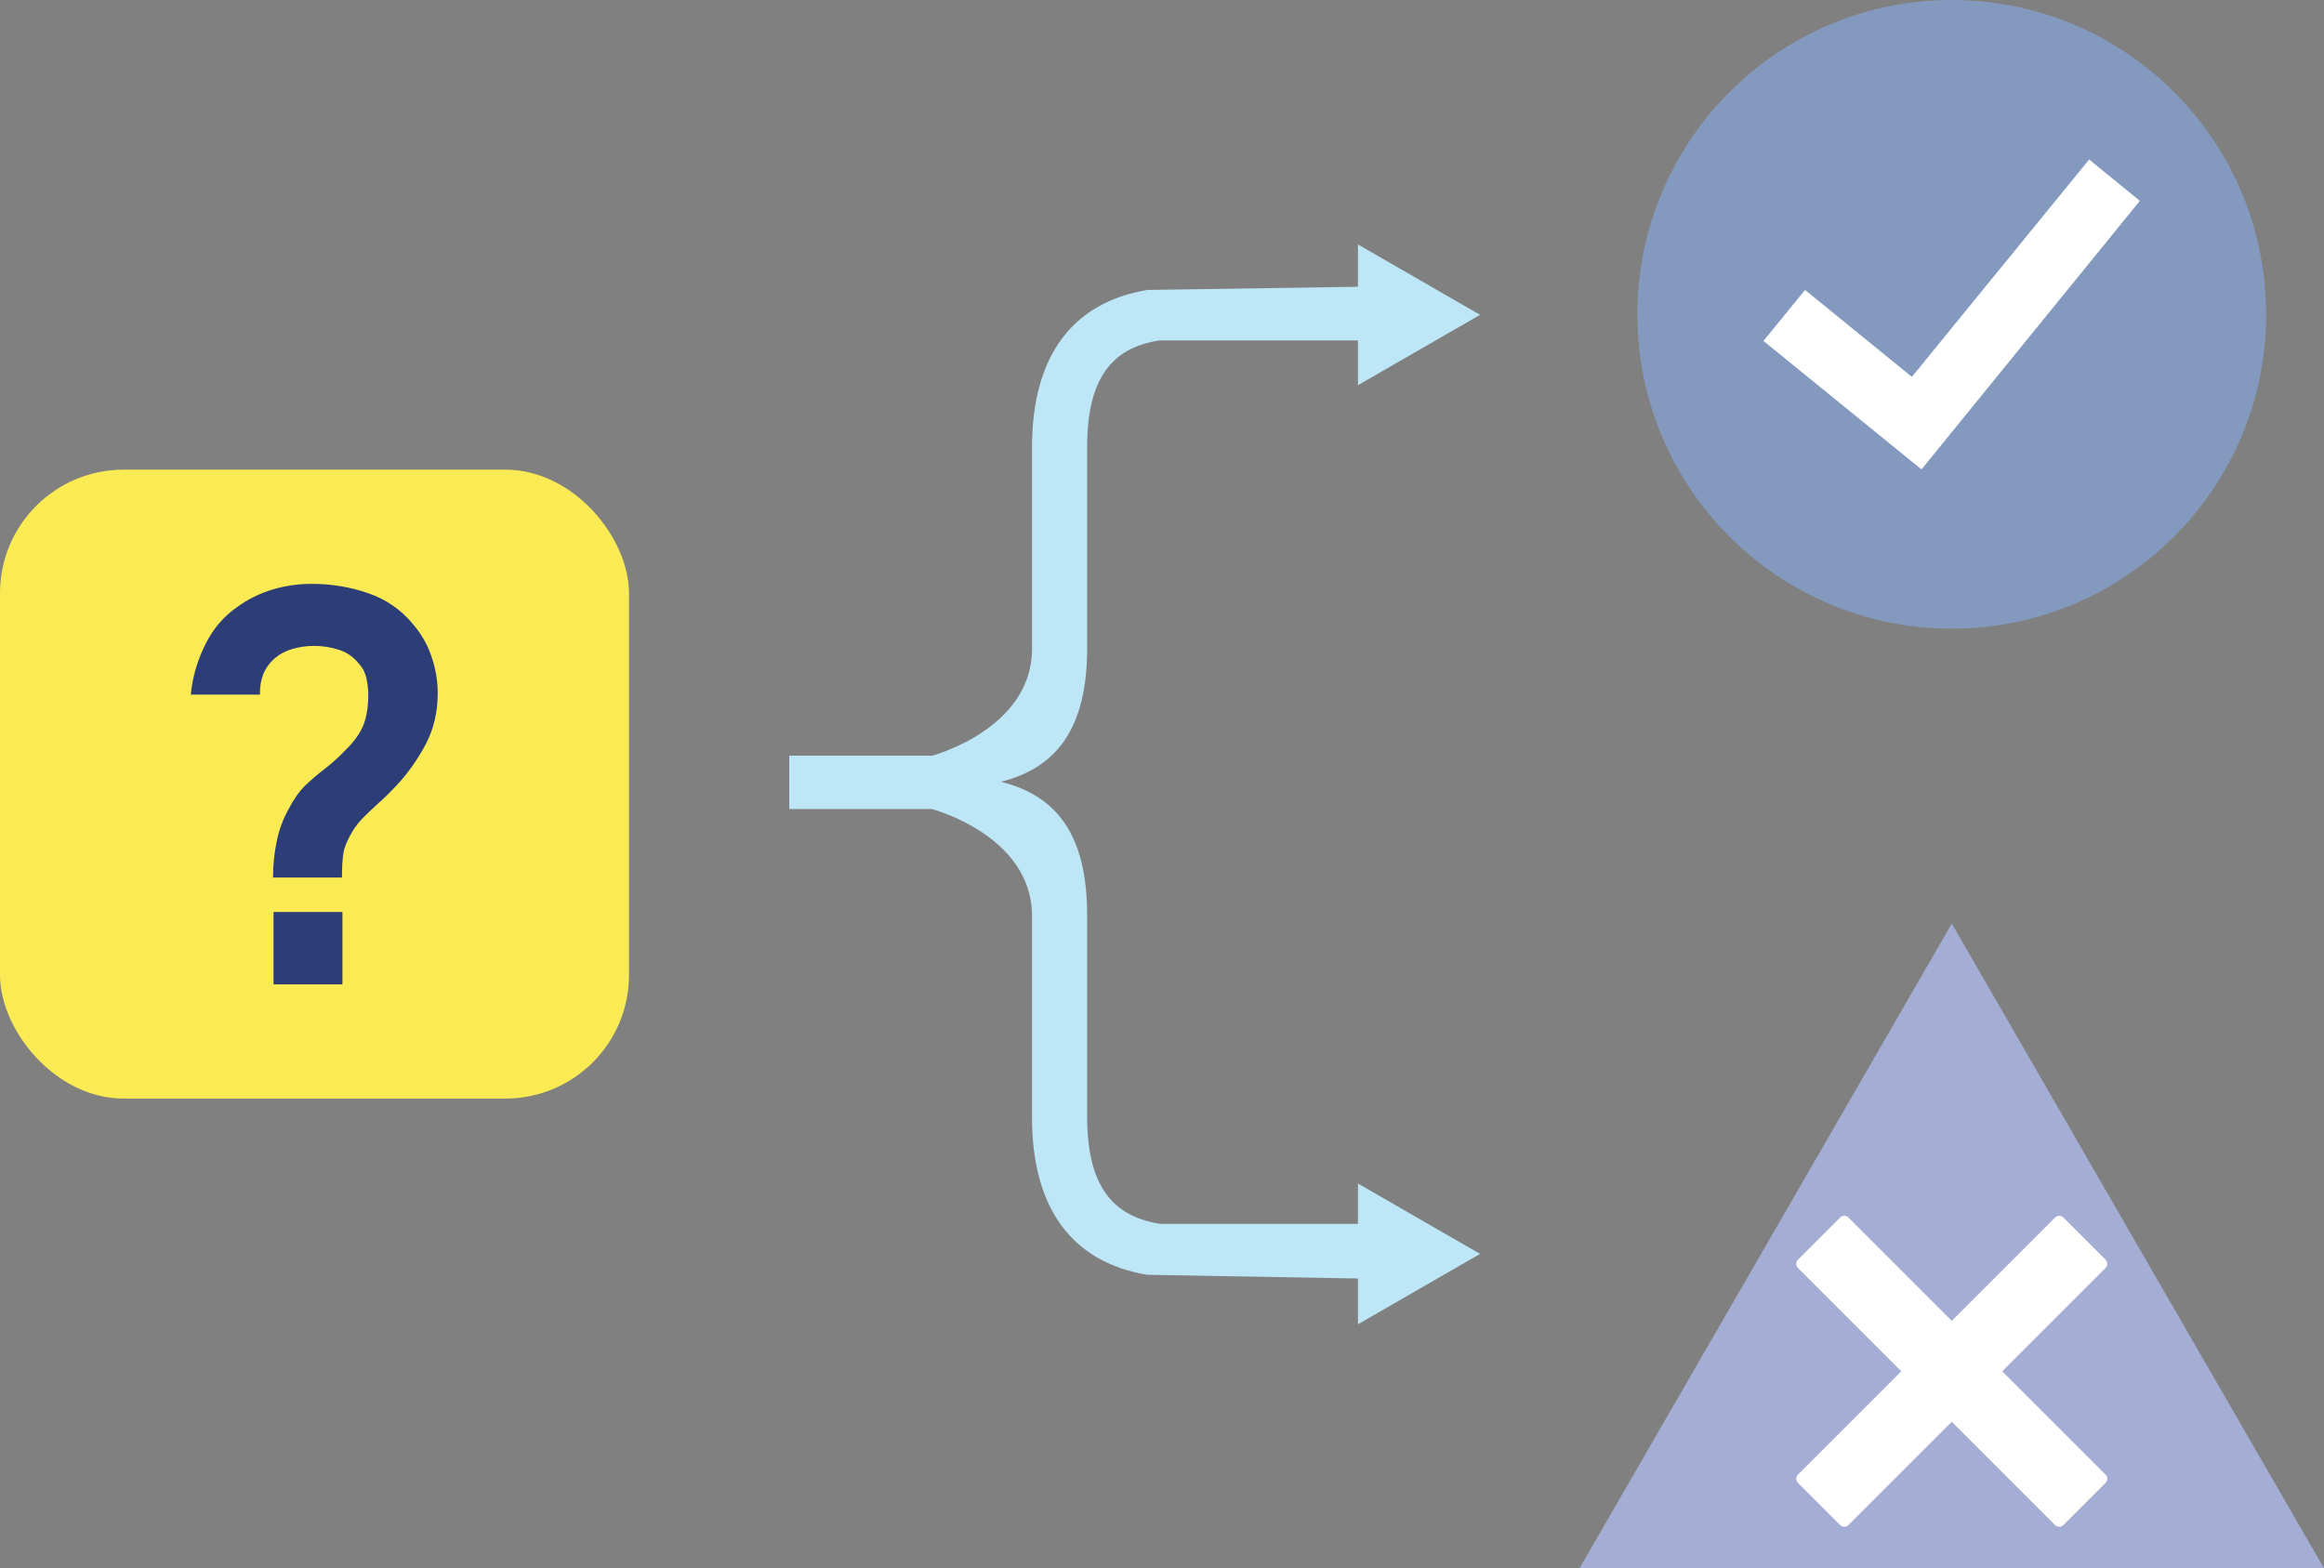
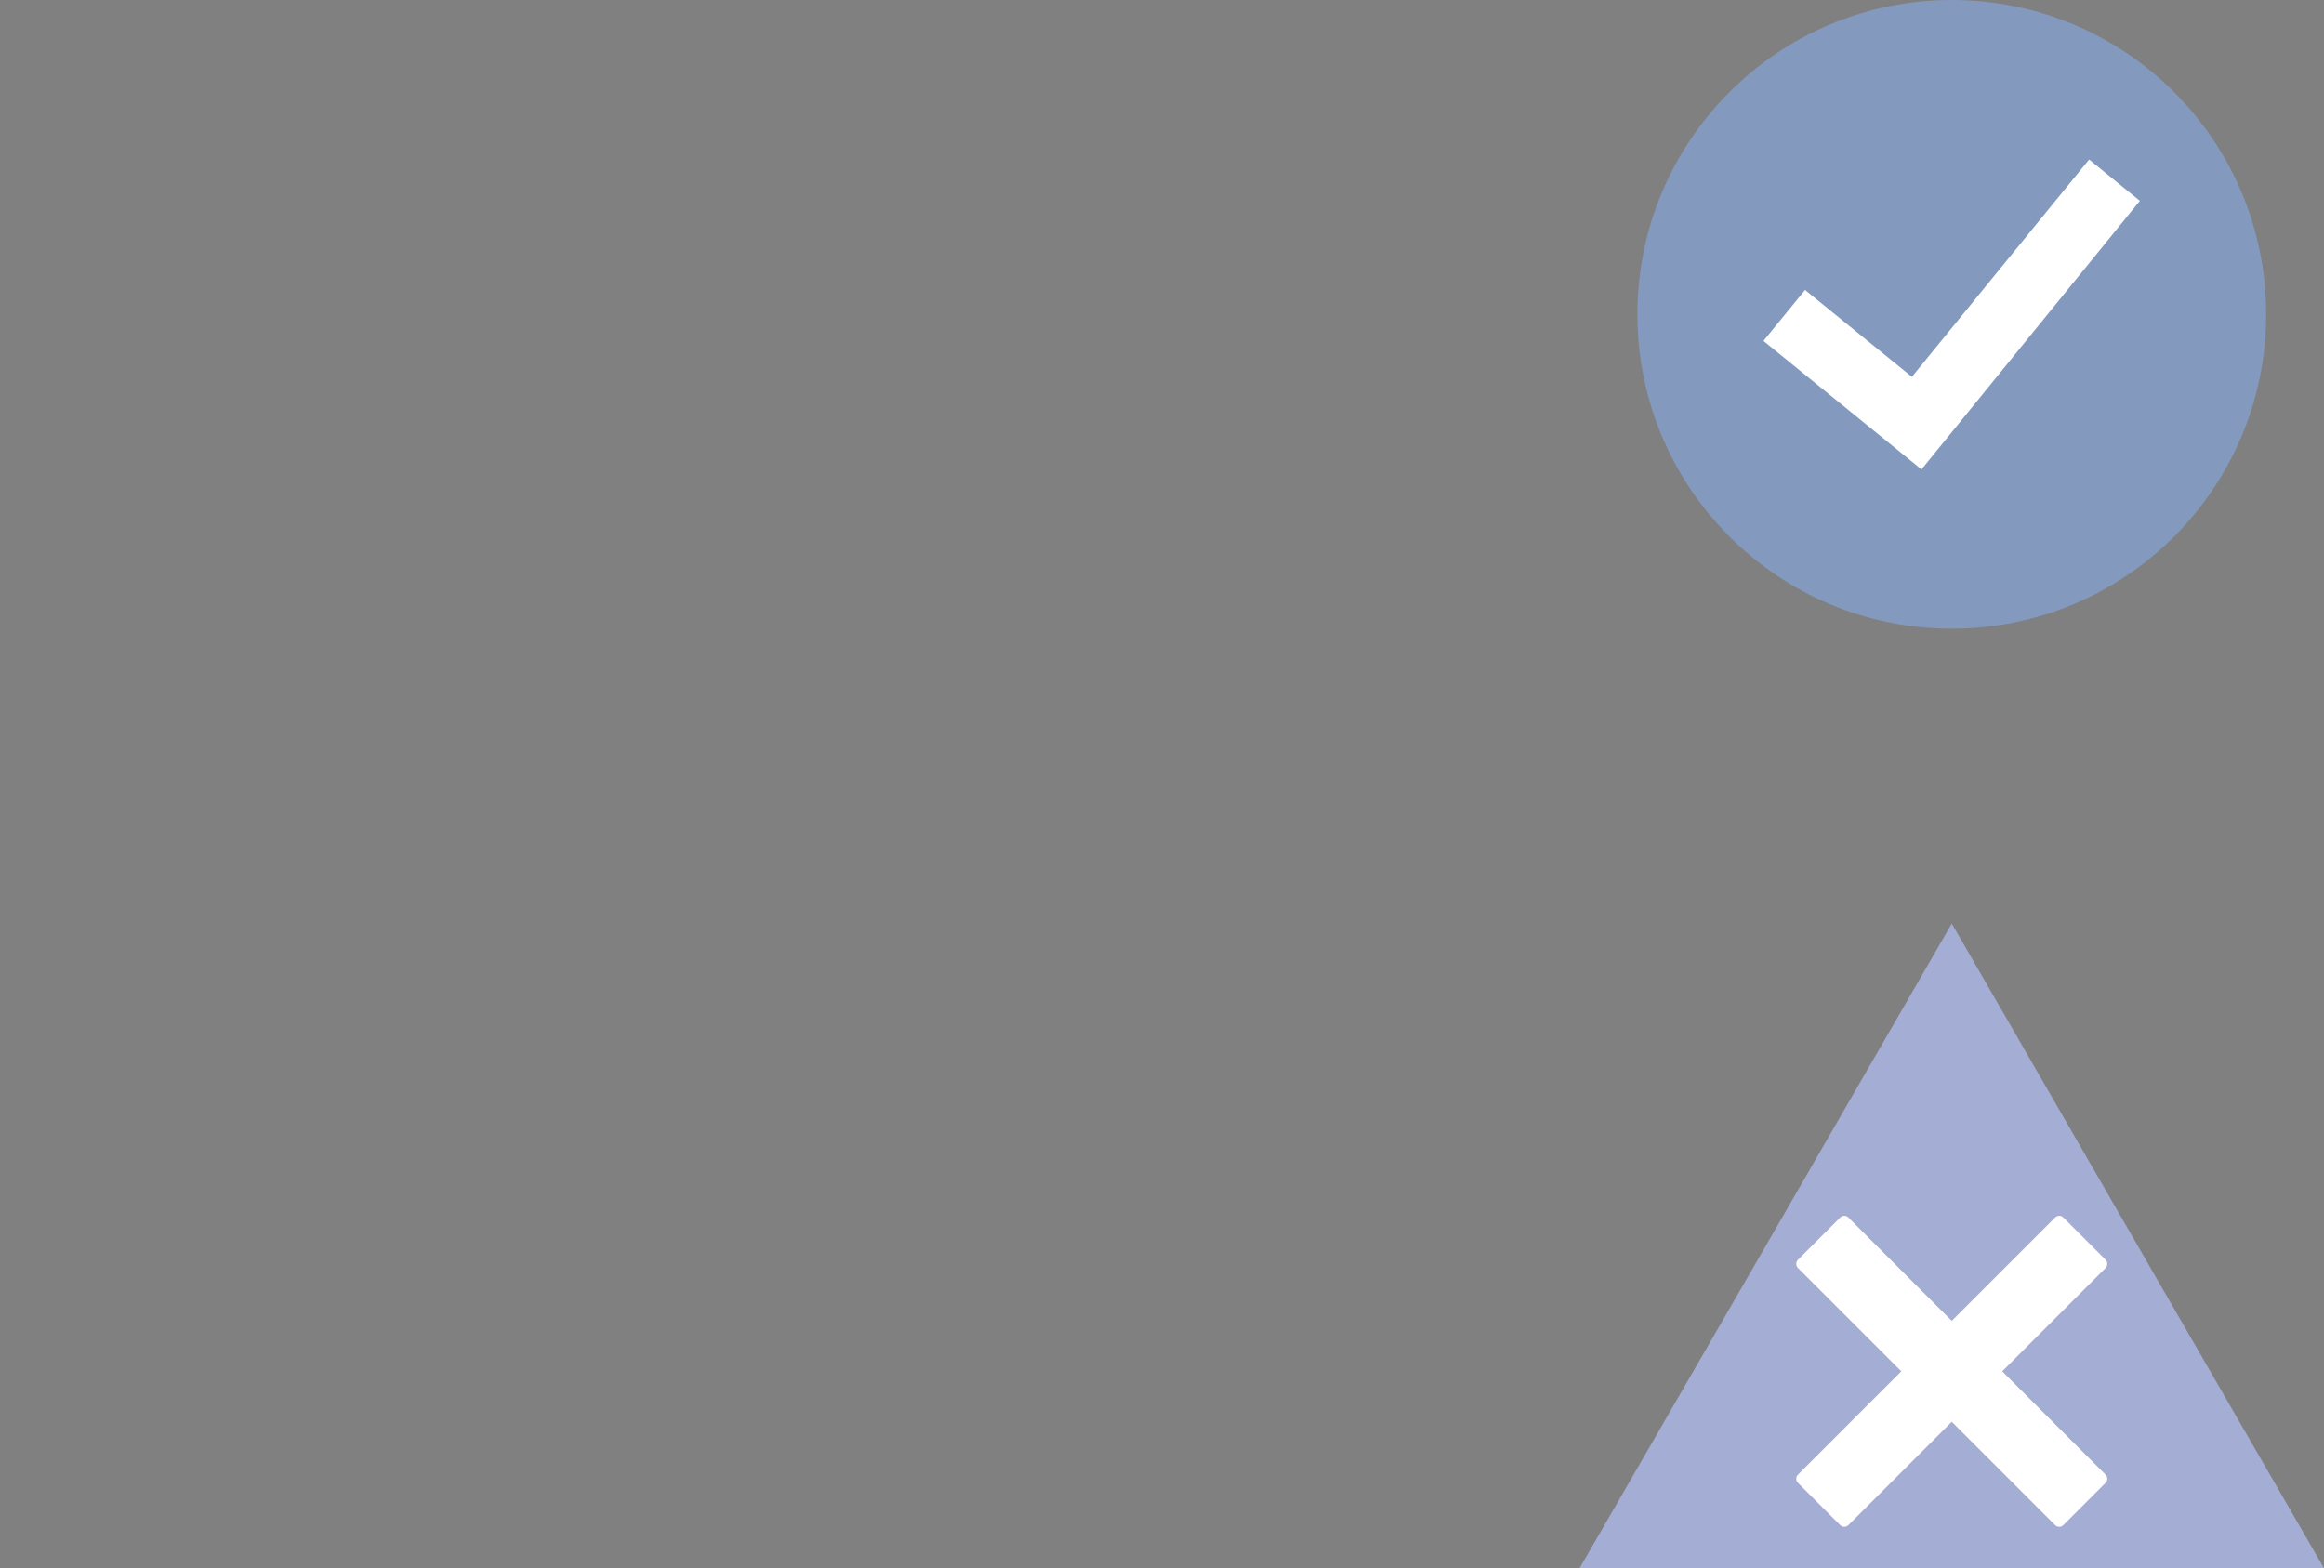
<svg xmlns="http://www.w3.org/2000/svg" id="Layer_2" data-name="Layer 2" viewBox="0 0 94.4 63.71">
  <rect x="0" y="0" width="94.4" height="63.71" fill="#808080" stroke="none" />
  <defs>
    <style>
      .cls-1 {
        fill: #faea54;
      }

      .cls-1, .cls-2, .cls-3, .cls-4, .cls-5, .cls-6 {
        stroke-width: 0px;
      }

      .cls-2 {
        fill: #8399be;
      }

      .cls-3 {
        fill: #fff;
      }

      .cls-4 {
        fill: #2d3d78;
      }

      .cls-5 {
        fill: #a4add3;
      }

      .cls-6 {
        fill: #bde6f7;
      }
    </style>
  </defs>
  <g id="Version_1" data-name="Version 1">
    <g>
-       <path class="cls-6" d="M55.16,48.05v1.67h-8.03c-2.01-.31-2.97-1.63-2.97-4.36v-8.18c0-3.24-1.22-4.85-3.5-5.42,2.27-.57,3.5-2.19,3.5-5.42v-8.18c0-2.71.95-4.04,2.95-4.33h2.07s.03,0,.05,0h0s5.93,0,5.93,0v1.82l2.48-1.43,2.48-1.43-2.48-1.43-2.48-1.43v1.72l-8.56.13c-3.04.51-4.68,2.68-4.68,6.4v8.18c0,3.27-4.06,4.34-4.06,4.34h-5.8v2.17h5.8s4.06,1.07,4.06,4.34v8.18c0,3.72,1.64,5.89,4.68,6.4l8.56.15v1.86l2.48-1.43,2.48-1.43-2.48-1.43-2.48-1.43Z" />
      <g>
        <g>
          <circle class="cls-2" cx="79.28" cy="12.77" r="12.77" />
          <polygon class="cls-3" points="78.05 19.07 71.63 13.85 73.32 11.78 77.66 15.31 84.86 6.48 86.92 8.16 78.05 19.07" />
        </g>
        <g>
          <polygon class="cls-5" points="79.28 37.52 86.84 50.62 94.4 63.71 79.28 63.71 64.16 63.71 71.72 50.62 79.28 37.52" />
          <path class="cls-3" d="M81.33,55.71l4.2-4.2c.09-.09.09-.24,0-.33,0,0,0,0,0,0l-1.72-1.72c-.09-.09-.24-.09-.33,0,0,0,0,0,0,0l-4.2,4.2-4.2-4.2c-.09-.09-.24-.09-.33,0,0,0,0,0,0,0l-1.72,1.72c-.09.09-.09.24,0,.33,0,0,0,0,0,0l4.2,4.2-4.2,4.2c-.09.09-.09.24,0,.33,0,0,0,0,0,0l1.72,1.72c.09.09.24.09.33,0,0,0,0,0,0,0l4.2-4.2,4.2,4.2c.09.09.24.09.33,0,0,0,0,0,0,0l1.72-1.72c.09-.09.09-.24,0-.33,0,0,0,0,0,0l-4.2-4.2Z" />
        </g>
      </g>
      <g>
-         <rect class="cls-1" y="19.08" width="25.55" height="25.55" rx="5.02" ry="5.02" />
-         <path class="cls-4" d="M11.09,35.66c0-.51.05-1,.15-1.48.1-.48.26-.92.49-1.32.2-.39.42-.7.66-.94.24-.23.52-.47.82-.7.3-.23.64-.54,1.01-.94.3-.33.5-.66.6-.99.1-.33.14-.68.14-1.06,0-.24-.03-.47-.08-.69-.05-.21-.14-.4-.28-.55-.21-.27-.47-.47-.8-.58-.32-.11-.67-.17-1.04-.17-.3,0-.59.04-.87.12s-.51.2-.7.36c-.22.18-.38.4-.49.65-.1.26-.15.54-.14.85h-2.81c.07-.74.28-1.42.6-2.06s.76-1.14,1.3-1.51c.42-.31.9-.54,1.42-.7.53-.16,1.06-.23,1.59-.23.81,0,1.58.13,2.3.38.72.25,1.32.66,1.8,1.24.33.38.59.81.76,1.31.17.49.26,1,.26,1.51,0,.76-.16,1.46-.49,2.08s-.74,1.21-1.25,1.74c-.24.25-.46.47-.68.66-.21.19-.41.38-.59.56-.18.18-.33.37-.45.57-.21.35-.33.64-.37.88-.04.24-.06.57-.06,1h-2.83ZM11.11,39.99v-2.94h2.8v2.94h-2.8Z" />
-       </g>
+         </g>
    </g>
  </g>
</svg>